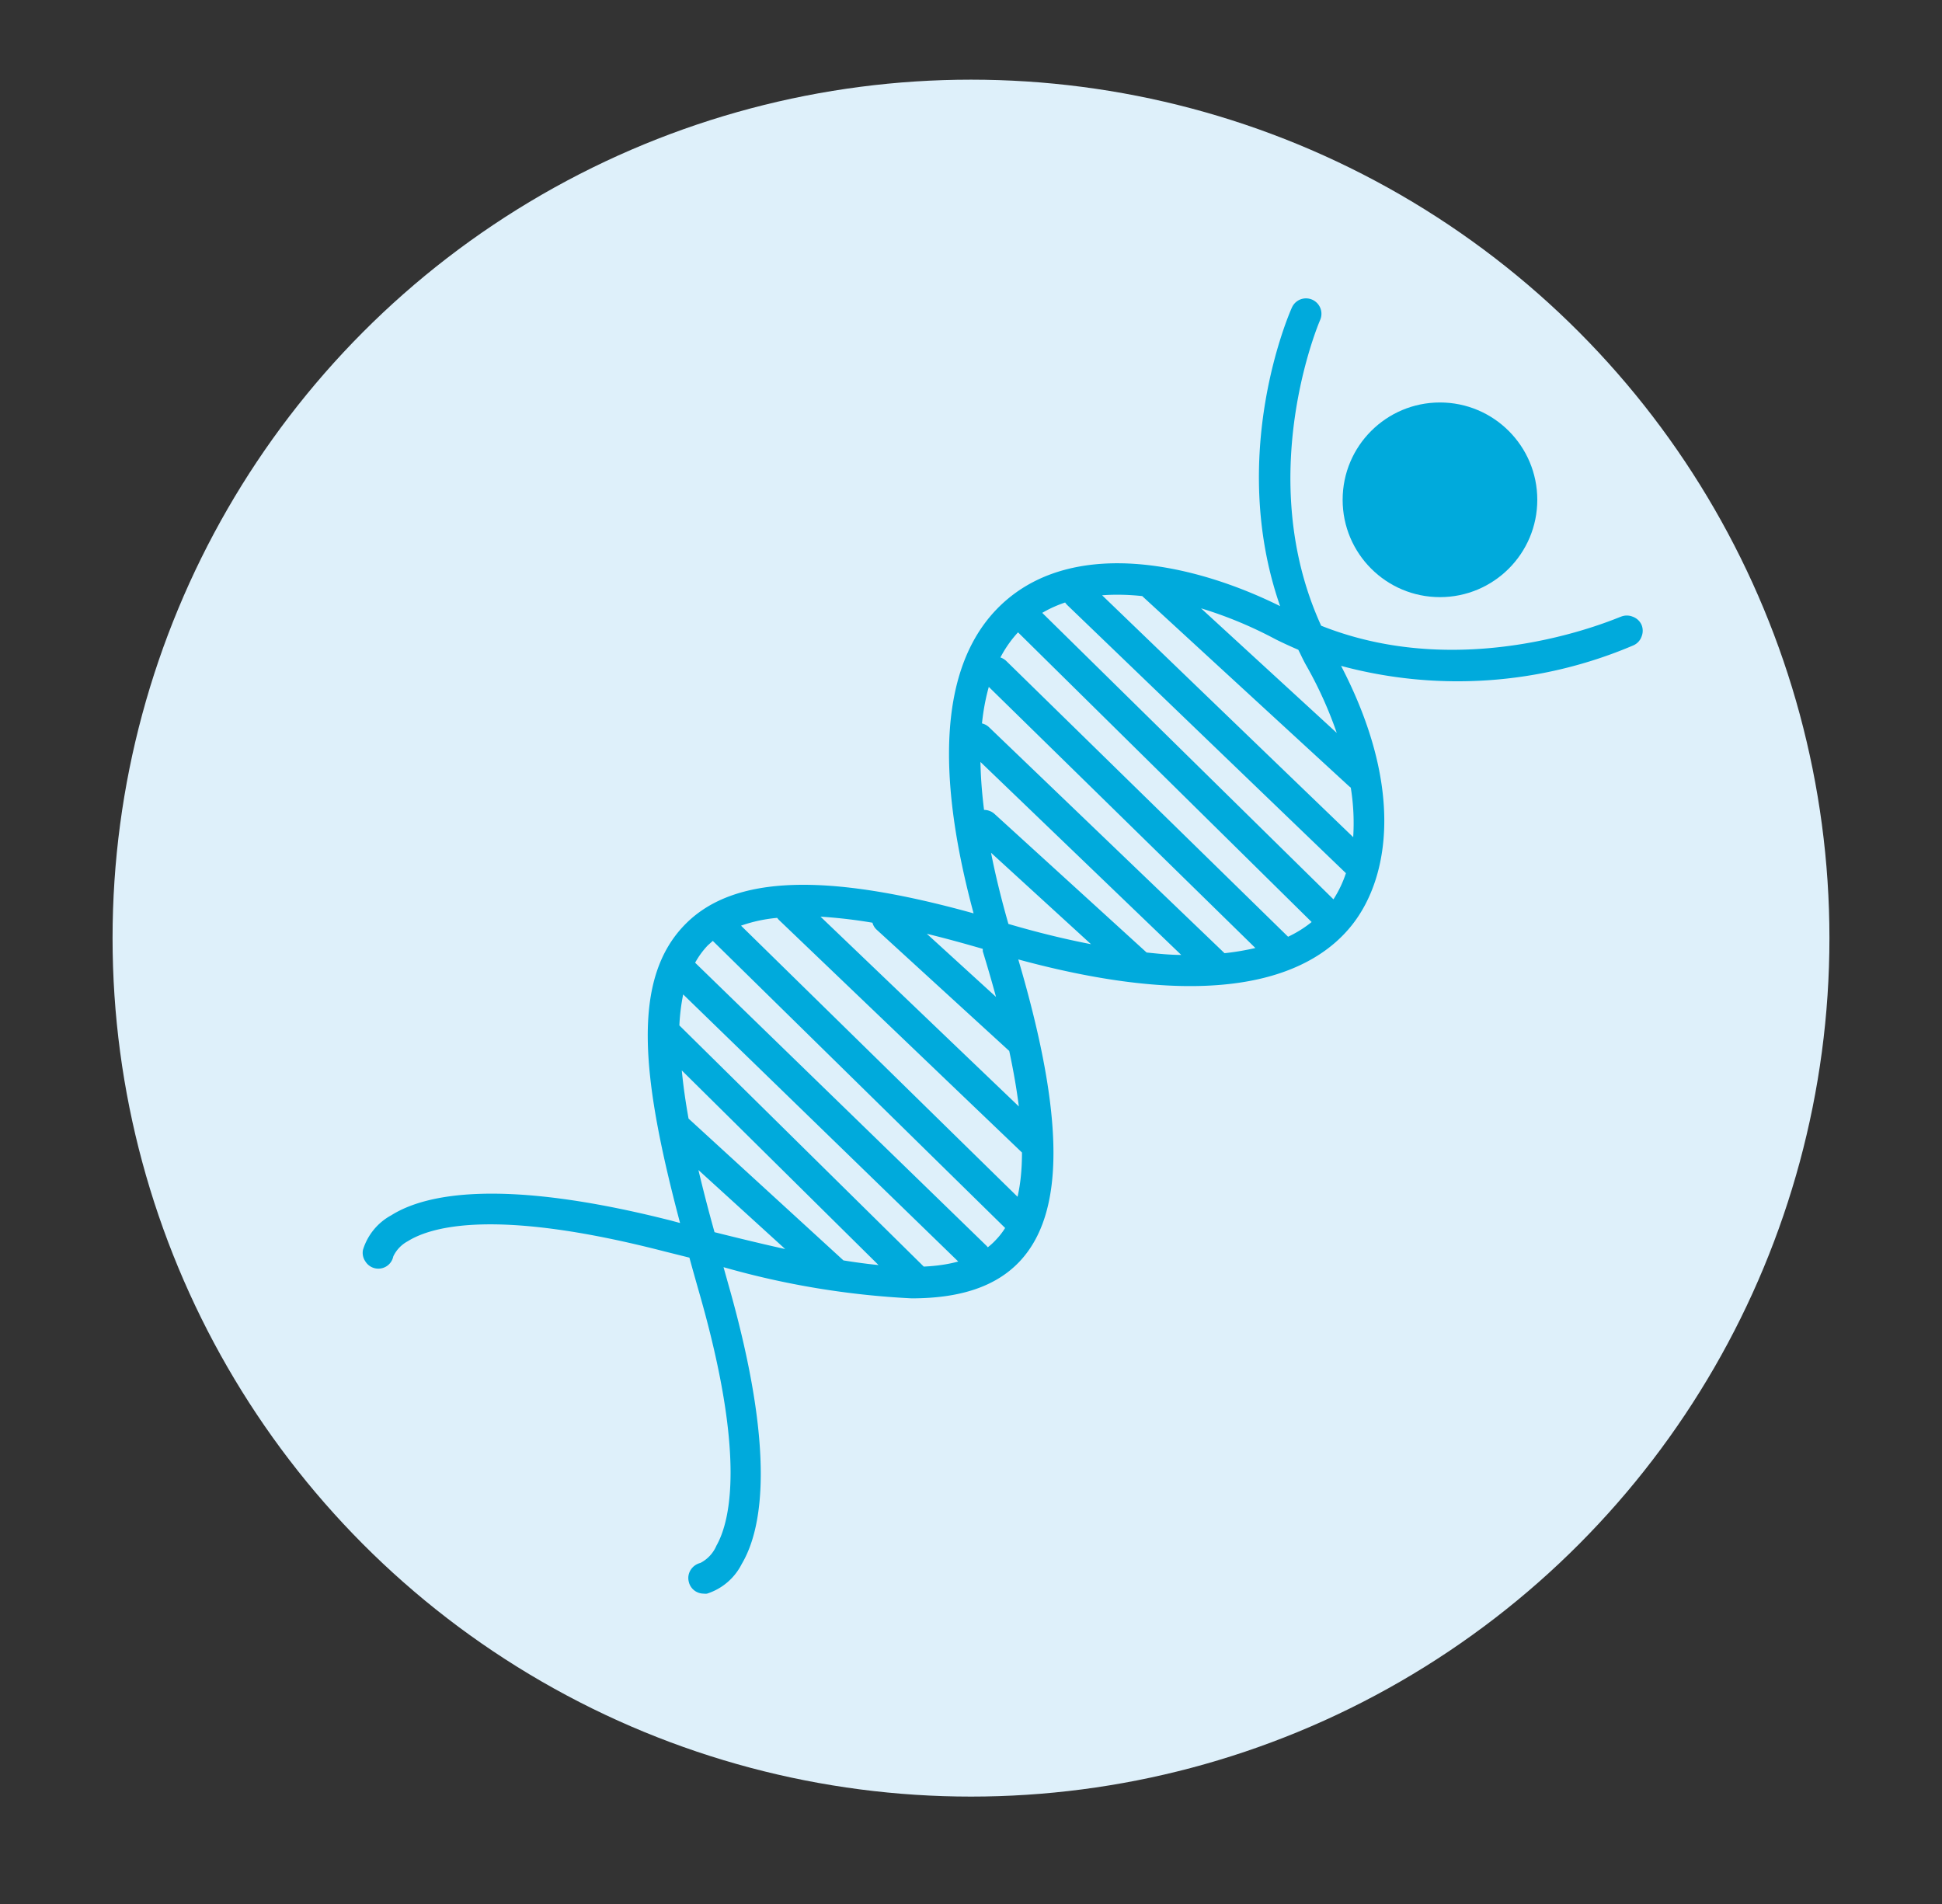
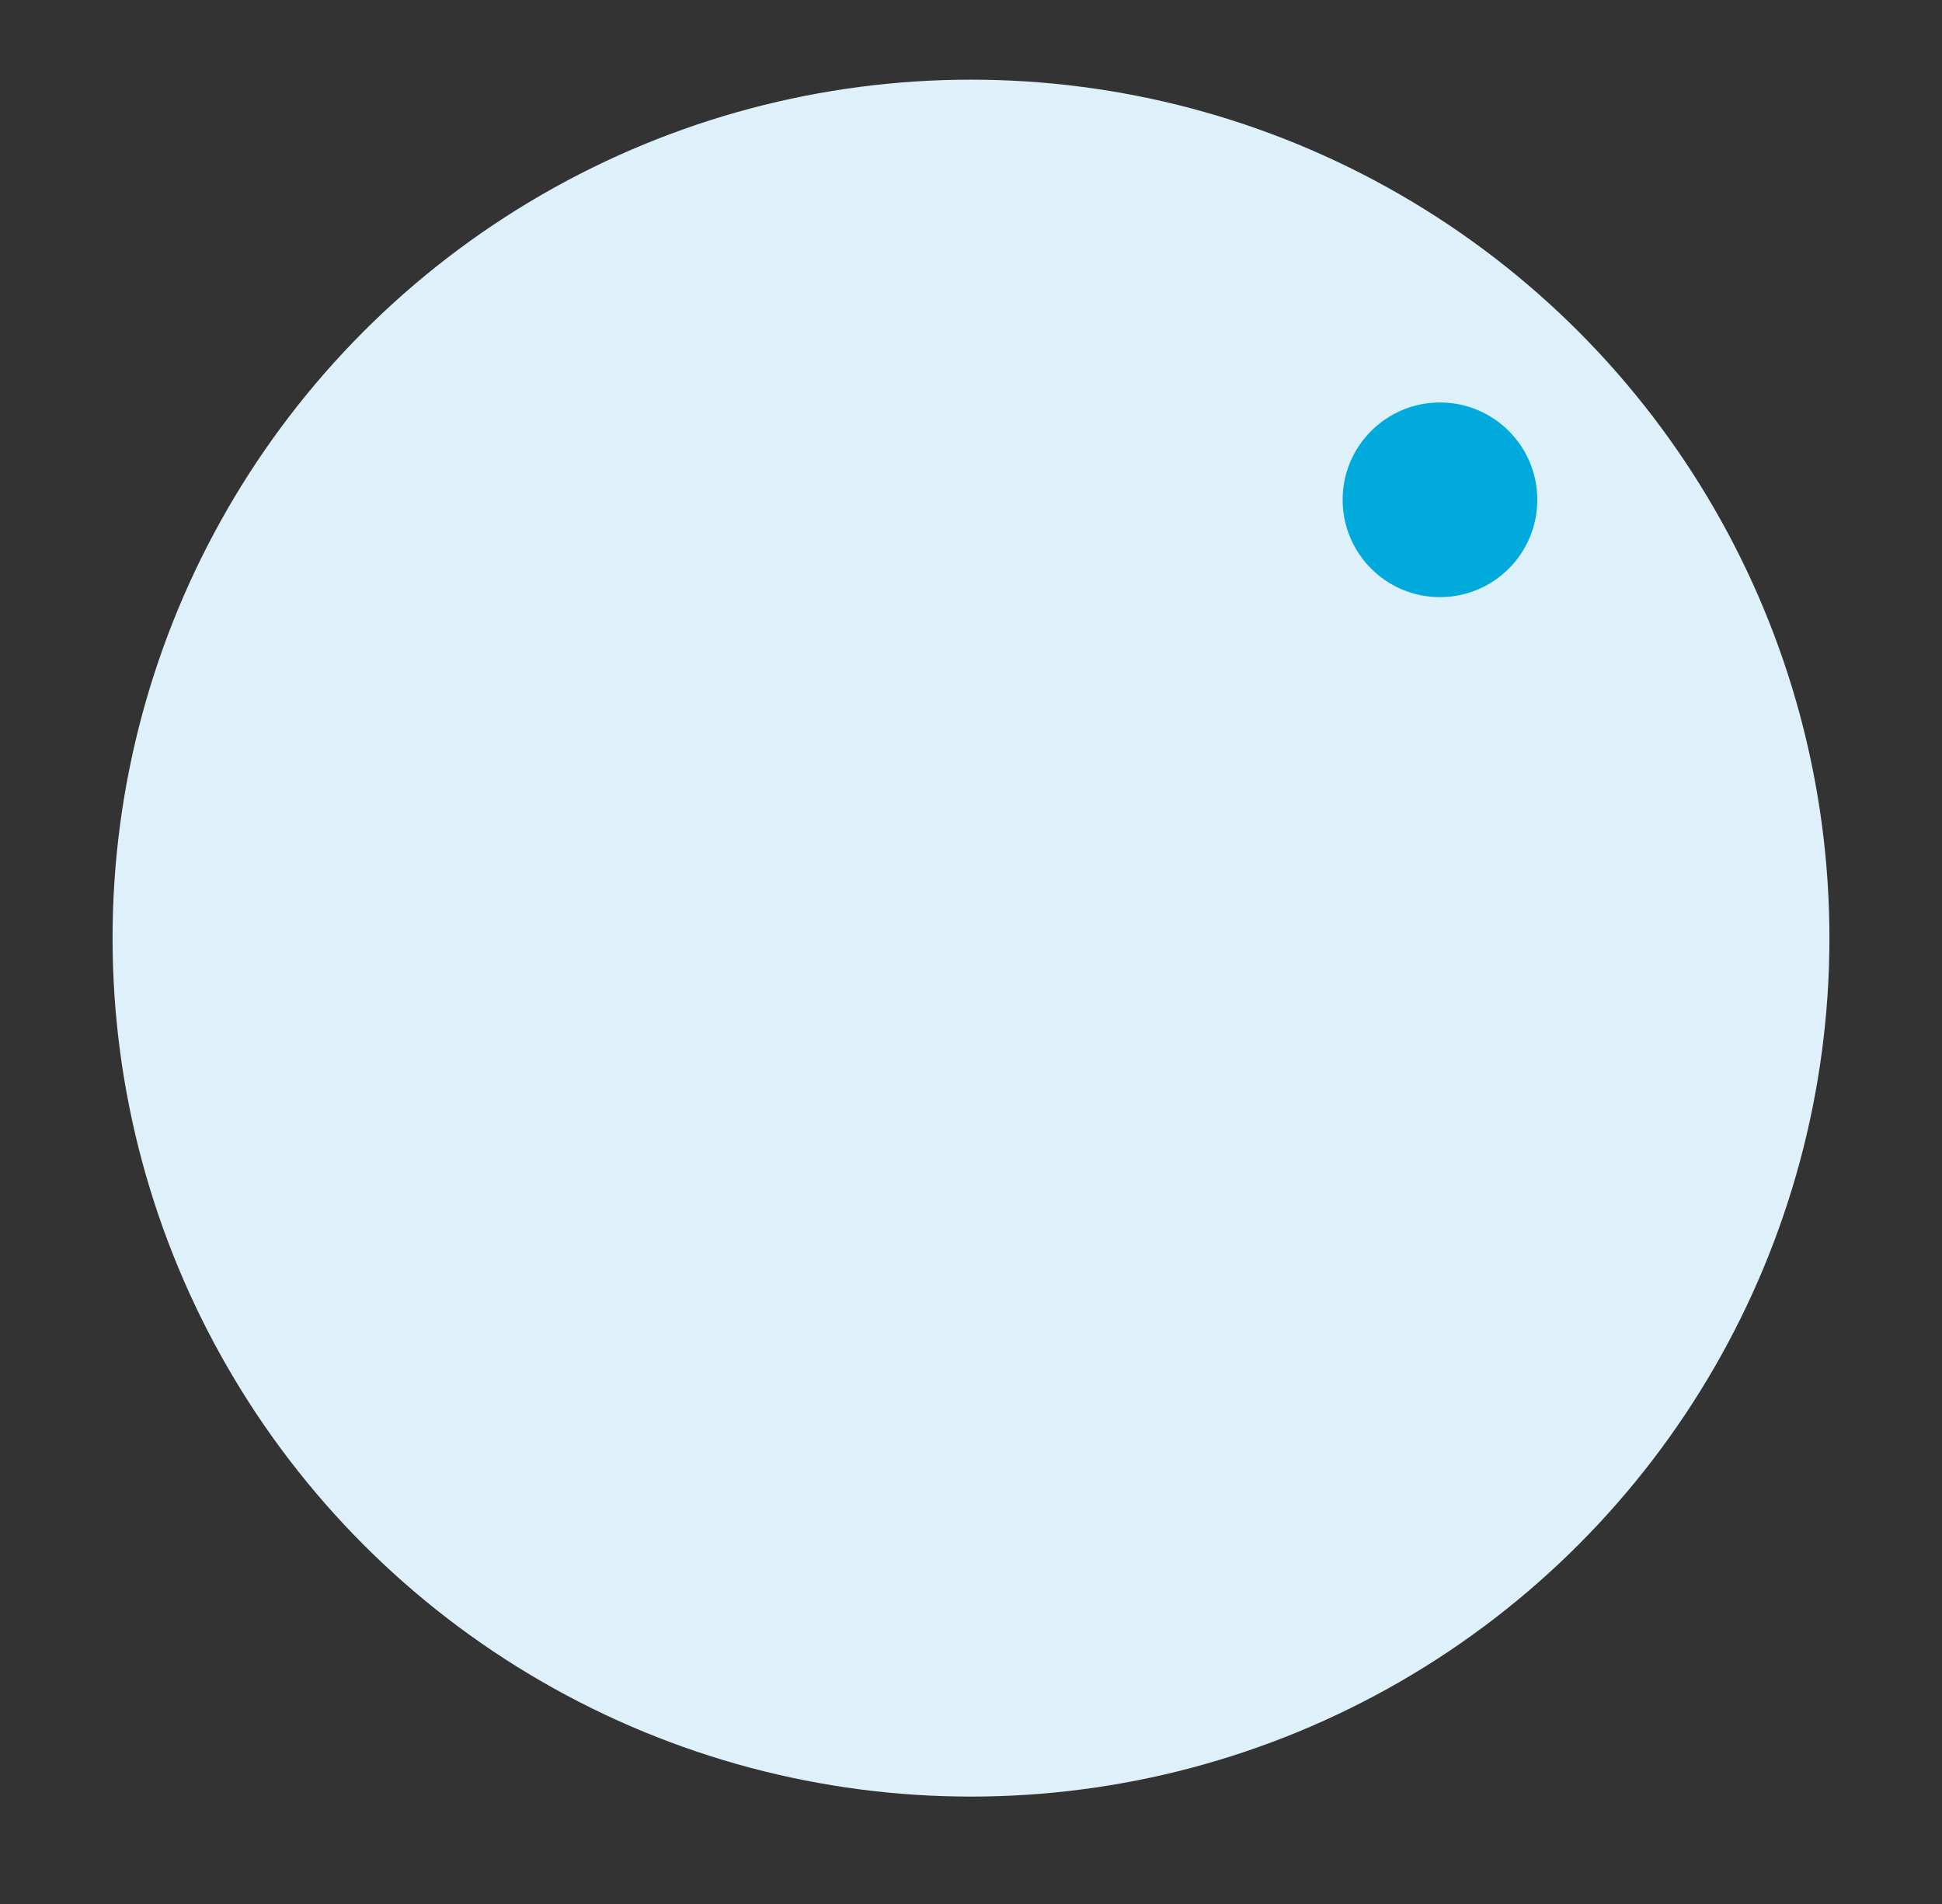
<svg xmlns="http://www.w3.org/2000/svg" id="图层_1" data-name="图层 1" viewBox="0 0 112.14 109.96">
  <rect x="0" y="0" width="112.14" height="109.96" fill="#333333" stroke="none" />
  <defs>
    <style>.cls-1{fill:#def0fa;}.cls-2{fill:#00aadc;}</style>
  </defs>
  <title>all icons</title>
  <circle class="cls-1" cx="56.07" cy="54.17" r="49.57" />
-   <path class="cls-2" d="M94.79,36.08a.88.88,0,0,0-.51-.47.89.89,0,0,0-.68,0c-.09,0-8.75,3.93-17.31.52-3.94-8.63-.1-17.56-.06-17.65a.89.89,0,1,0-1.63-.72c-.16.35-3.72,8.51-.68,17.24-5-2.48-11.59-3.84-15.7-.44-3.74,3.1-4.42,9.21-2,18.18-8.52-2.37-13.8-2.19-16.59.57-3.25,3.21-2.56,9-.36,17.31l-.48-.13C29,68,24.55,68.94,22.6,70.17a3.4,3.4,0,0,0-1.64,2,.87.87,0,0,0,.14.67.88.88,0,0,0,1.61-.29,1.93,1.93,0,0,1,.84-.88c1.36-.85,5.08-1.92,14.78.58l1.48.37c.18.66.37,1.33.56,2,2.71,9.43,1.8,13.22,1,14.63a2,2,0,0,1-.93,1,.92.92,0,0,0-.55.39.87.87,0,0,0-.12.68.88.88,0,0,0,.87.7.62.62,0,0,0,.19,0,3.4,3.4,0,0,0,2-1.71c1.19-2,2-6.42-.77-16.14l-.28-1a48.08,48.08,0,0,0,10.86,1.8c2.83,0,4.86-.69,6.21-2.1,2.66-2.79,2.64-8.34-.05-17.47,12,3.26,17.12.74,19.28-2s3-7.95-.64-14.95a25.88,25.88,0,0,0,16.89-1.19.87.87,0,0,0,.46-.5A.89.89,0,0,0,94.79,36.08ZM61.62,33.67a.89.89,0,0,0,0,1.26L77.72,50.42A6.68,6.68,0,0,1,77,51.93L59.85,35.06a.88.88,0,0,0-.63-.26h0a.9.9,0,0,0-.61,1.54l17.13,16.9a6.65,6.65,0,0,1-1.36.85L58.12,38.18a.9.9,0,0,0-1.27,0,.91.91,0,0,0-.25.63.83.83,0,0,0,.27.63l15.62,15.3a14.65,14.65,0,0,1-1.78.3L57.12,42a.89.89,0,0,0-1.51.66.93.93,0,0,0,.27.63L68.21,55.14c-.65,0-1.33-.07-2-.14l-8.78-8a.91.91,0,0,0-1.27.05.9.9,0,0,0,.06,1.27L63,54.52c-1.5-.29-3.1-.68-4.77-1.17-2.49-8.69-2.1-14.7,1.13-17.38,3.59-3,10-1.36,14.29.94.44.22.88.42,1.32.61l.11.22c.12.25.24.5.38.74a23.16,23.16,0,0,1,1.73,3.84l-10-9.18A.89.89,0,0,0,66,33.2.88.88,0,0,0,66,34.46L77.9,45.4l.1.08a12.8,12.8,0,0,1,.14,2.86L62.88,33.64a.92.92,0,0,0-.64-.25A.9.9,0,0,0,61.62,33.67ZM47.5,74.09a.91.91,0,0,0,1.26,0,.89.89,0,0,0,0-1.26l-9-8.24c-.18-1-.31-1.93-.39-2.78l13,12.86a.92.92,0,0,0,1.26,0,.87.87,0,0,0,.25-.64.89.89,0,0,0-.27-.63L39.23,59.21a11.68,11.68,0,0,1,.22-1.79L55.69,73.19a.91.91,0,0,0,1.26,0,.89.89,0,0,0,0-1.27L40.14,55.59a4.82,4.82,0,0,1,.73-1l.29-.26,17.2,16.89a.92.92,0,0,0,1.26,0,.9.9,0,0,0,0-1.27L42.79,53.45A8.62,8.62,0,0,1,44.88,53a.81.81,0,0,0,.12.14L59.14,66.67A.89.89,0,0,0,60.65,66a.89.89,0,0,0-.27-.63l-13-12.44a29,29,0,0,1,3,.35.83.83,0,0,0,.25.41l7.85,7.18a.92.92,0,0,0,1.26-.06.89.89,0,0,0-.05-1.26l-6.17-5.63c1,.24,2.09.54,3.23.87l0,.14c2.73,8.89,3,14.34.76,16.66C55,74.33,48.66,73,41.26,71.15c-.37-1.32-.67-2.5-.93-3.59Z" />
  <circle class="cls-2" cx="83.15" cy="28.86" r="5.62" />
</svg>